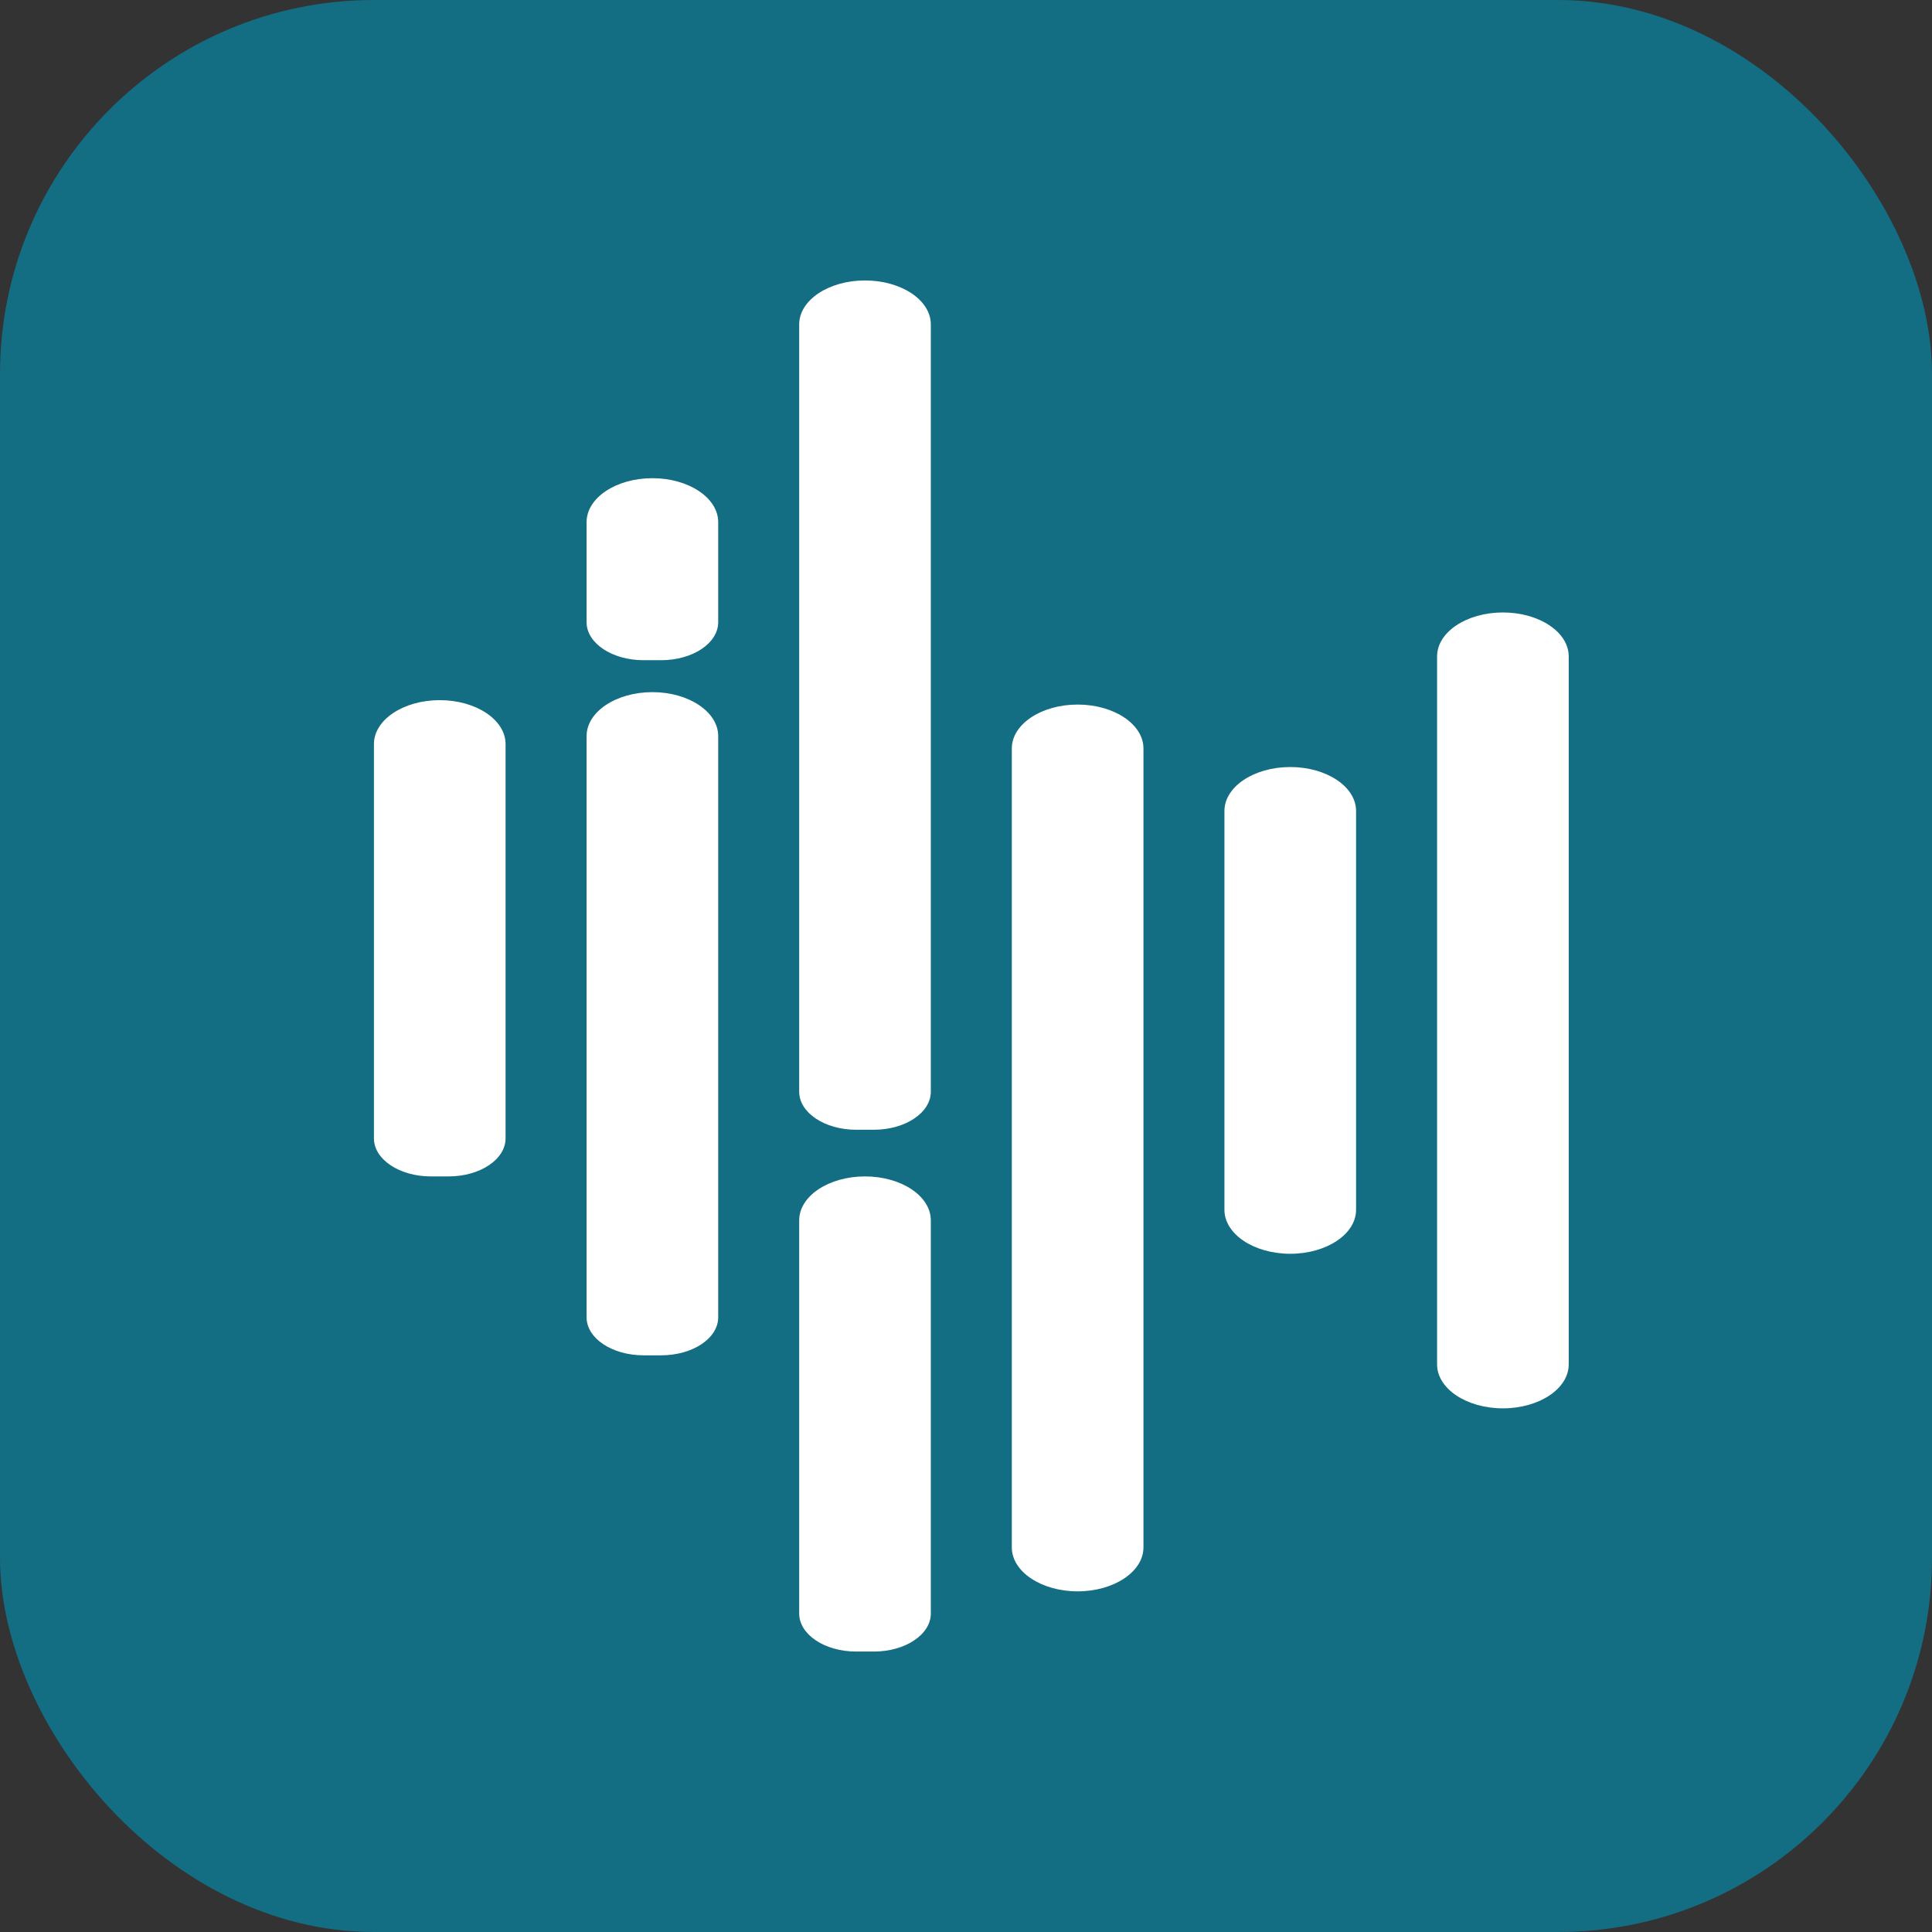
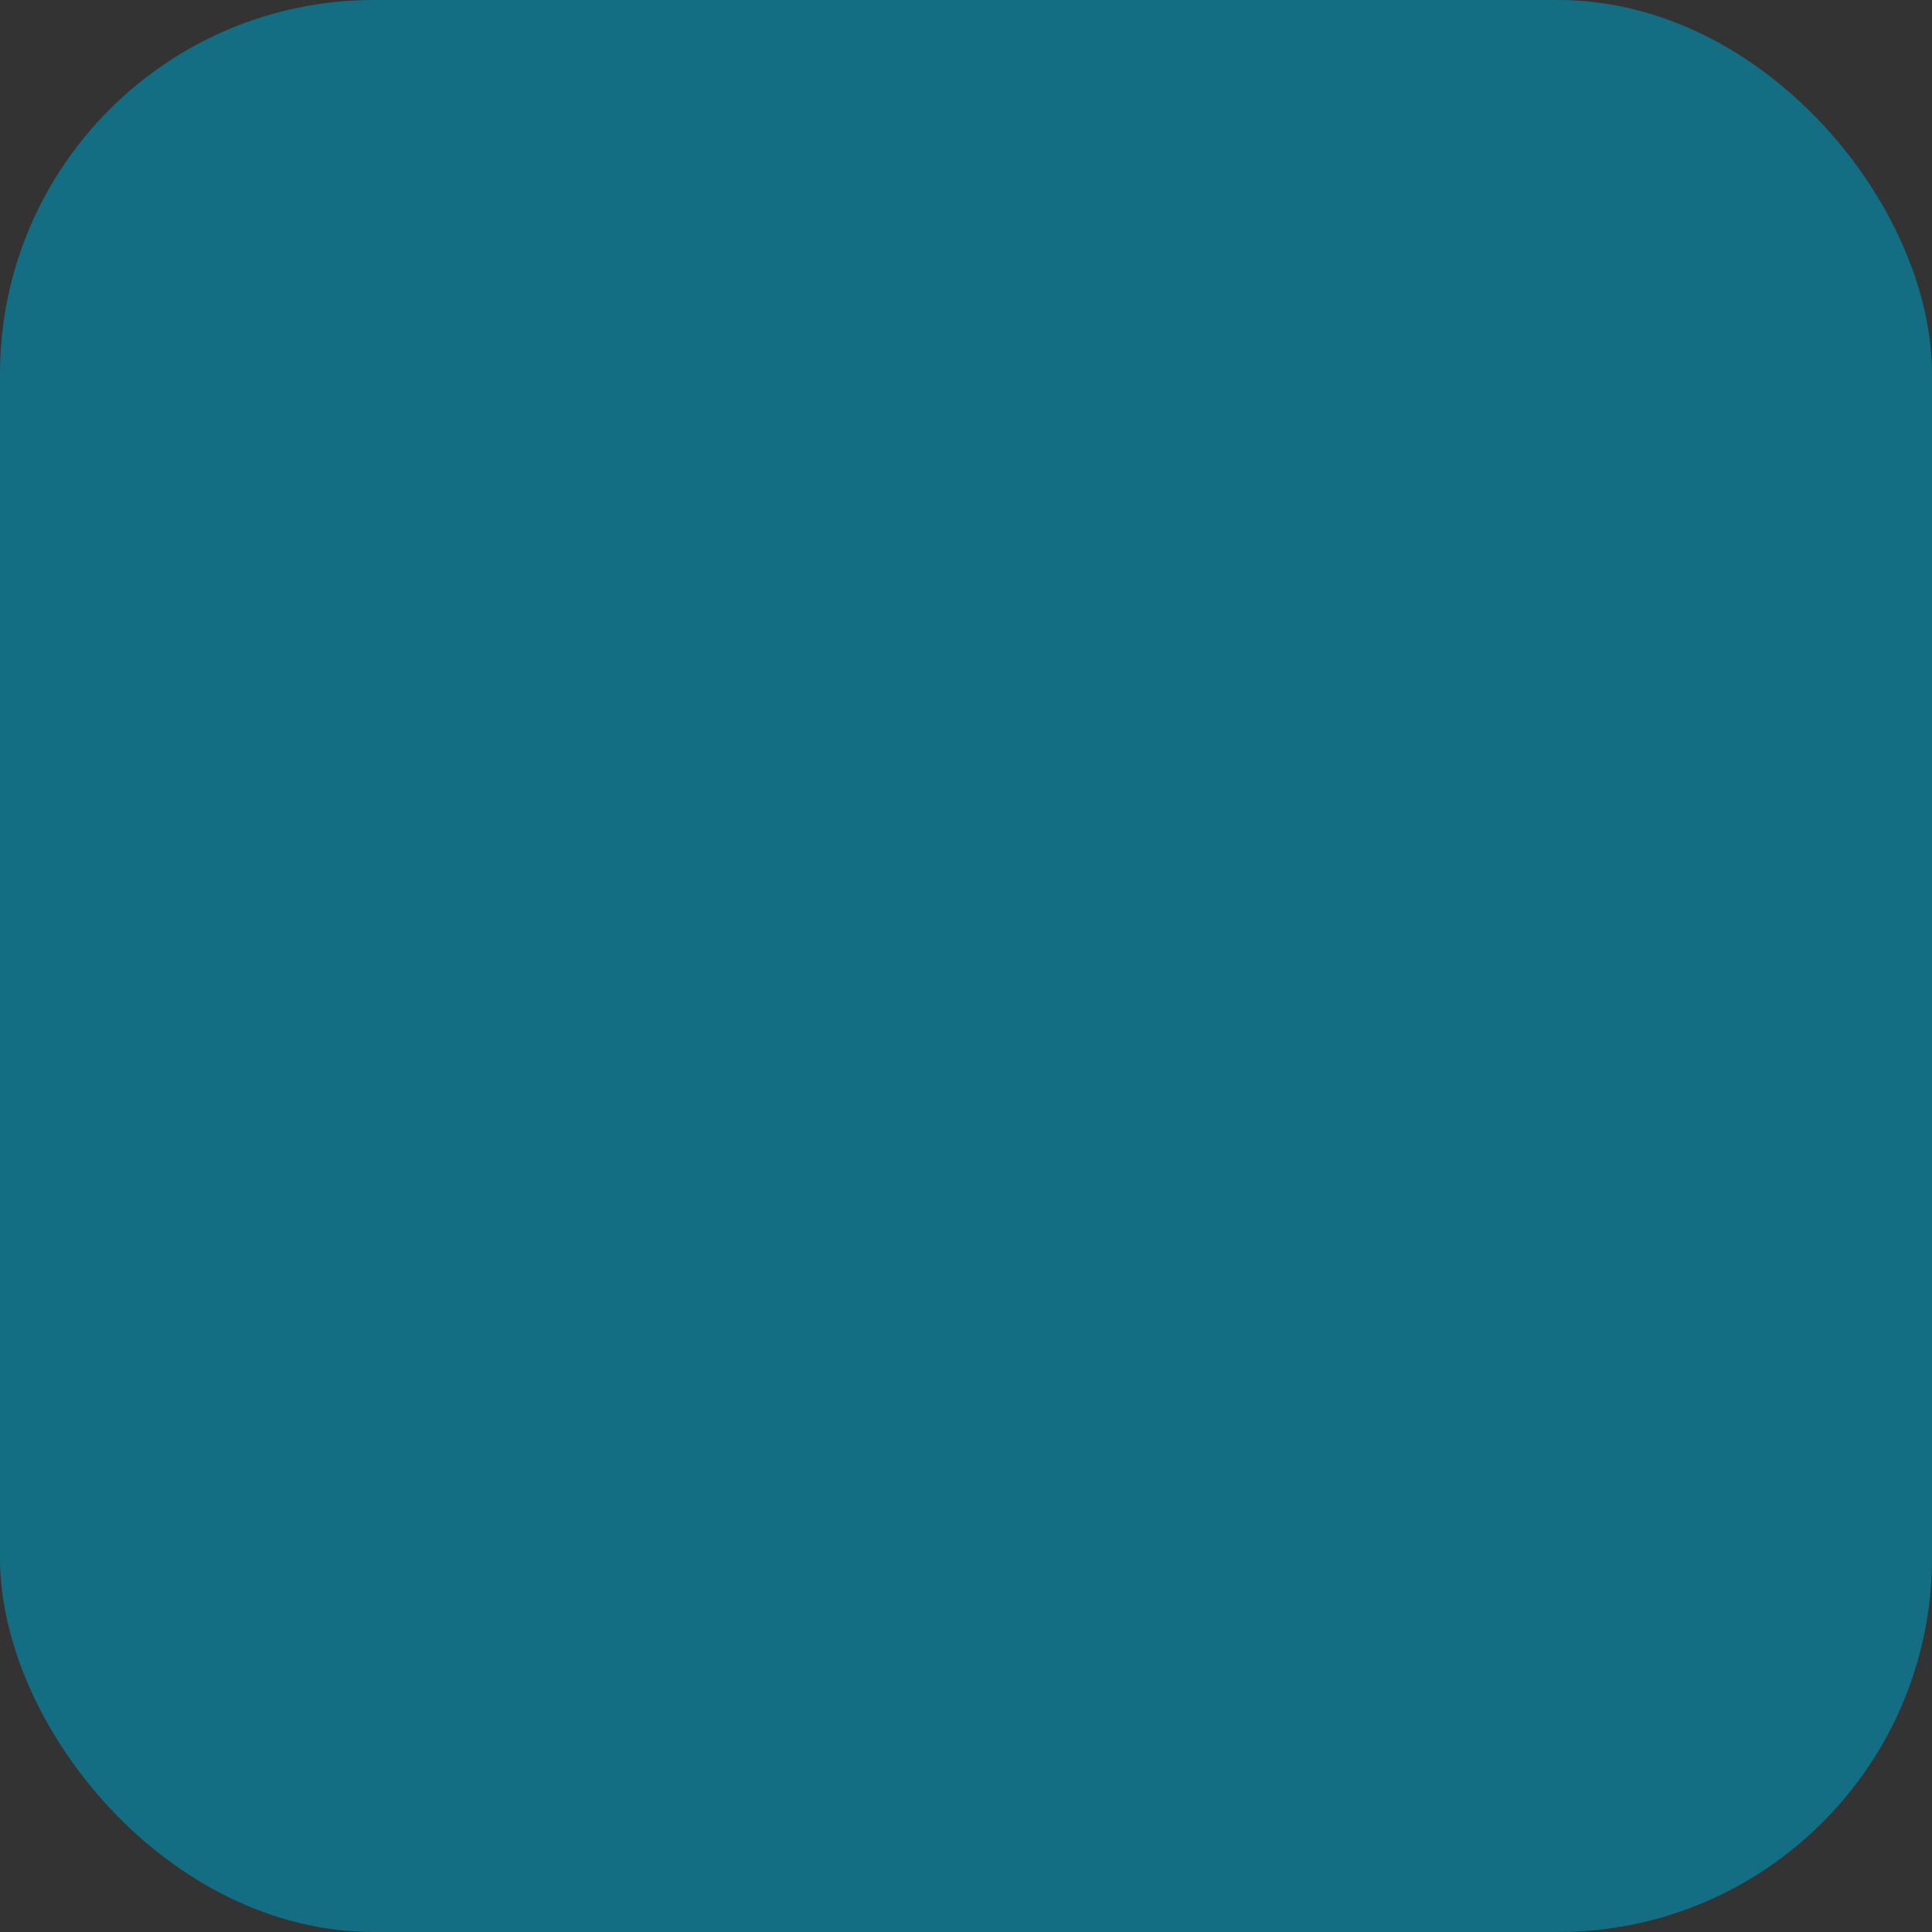
<svg xmlns="http://www.w3.org/2000/svg" width="124" height="124" viewBox="0 0 124 124" fill="none">
  <rect x="0" y="0" width="124" height="124" fill="#333333" stroke="none" />
  <rect width="124" height="124" rx="24" fill="#136D83" />
-   <path d="M55.518 75.505C57.851 75.505 59.742 76.767 59.742 78.325V103.56C59.742 104.907 58.105 106 56.087 106H54.949C52.931 106 51.294 104.907 51.294 103.56V78.325C51.294 76.767 53.185 75.505 55.518 75.505ZM69.165 45.22C71.498 45.22 73.39 46.483 73.39 48.04V99.315C73.389 100.873 71.498 102.136 69.165 102.136C66.832 102.136 64.941 100.873 64.94 99.315V48.04C64.94 46.483 66.832 45.22 69.165 45.22ZM96.459 39.309C98.792 39.309 100.683 40.572 100.684 42.129V87.57C100.684 89.128 98.792 90.391 96.459 90.391C94.126 90.391 92.235 89.128 92.235 87.57V42.129C92.236 40.572 94.127 39.309 96.459 39.309ZM41.872 44.423C44.204 44.423 46.096 45.687 46.096 47.244V84.547C46.096 85.895 44.459 86.987 42.44 86.987H41.303C39.284 86.987 37.648 85.895 37.648 84.547V47.244C37.648 45.687 39.539 44.423 41.872 44.423ZM82.812 49.23C85.145 49.23 87.036 50.493 87.036 52.051V77.649C87.036 79.207 85.145 80.47 82.812 80.47C80.479 80.47 78.587 79.207 78.587 77.649V52.051C78.587 50.493 80.479 49.23 82.812 49.23ZM28.224 44.937C30.557 44.937 32.448 46.199 32.448 47.757V73.064C32.448 74.412 30.812 75.505 28.793 75.505H27.655C25.637 75.505 24 74.413 24 73.064V47.757C24 46.199 25.891 44.937 28.224 44.937ZM55.519 18C57.851 18 59.742 19.263 59.742 20.82V70.068C59.742 71.417 58.105 72.51 56.087 72.51H54.949C52.931 72.51 51.294 71.417 51.294 70.068V20.82C51.294 19.263 53.185 18 55.518 18H55.519ZM41.872 30.691C44.204 30.692 46.095 31.954 46.096 33.512V39.933C46.096 41.281 44.459 42.373 42.44 42.373H41.303C39.284 42.373 37.648 41.281 37.648 39.933V33.512C37.648 31.954 39.539 30.691 41.872 30.691Z" fill="white" />
</svg>